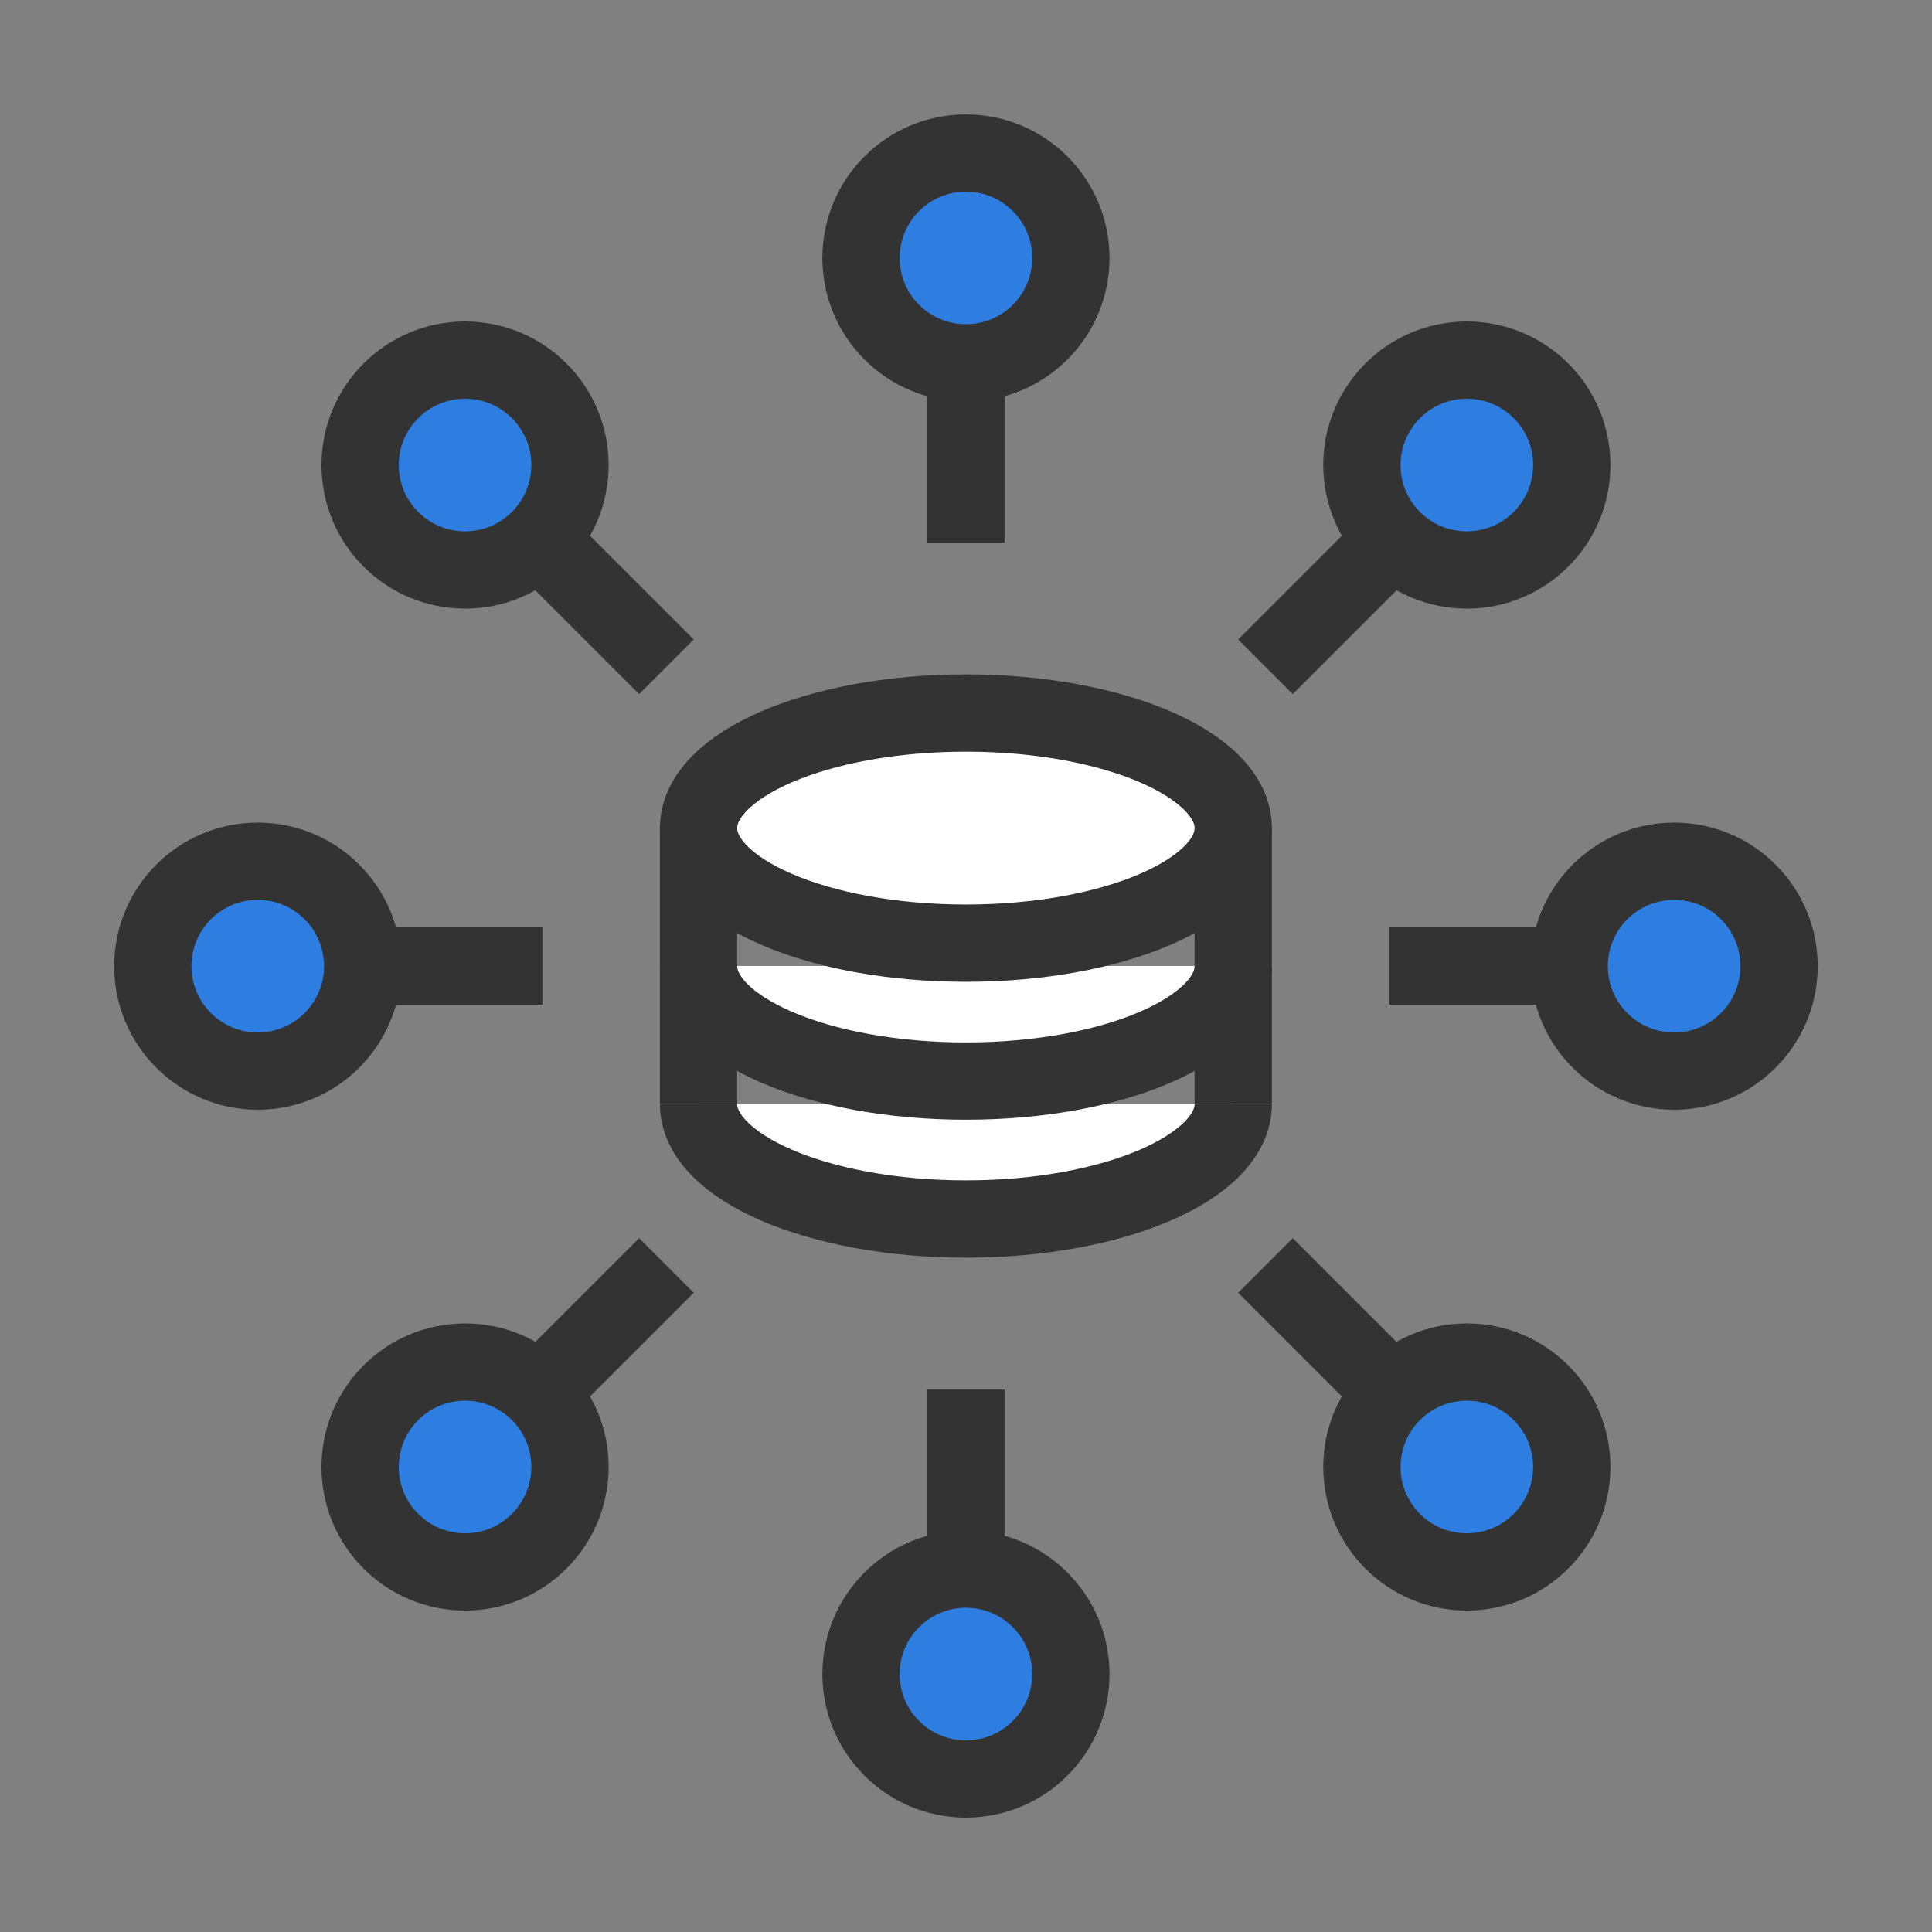
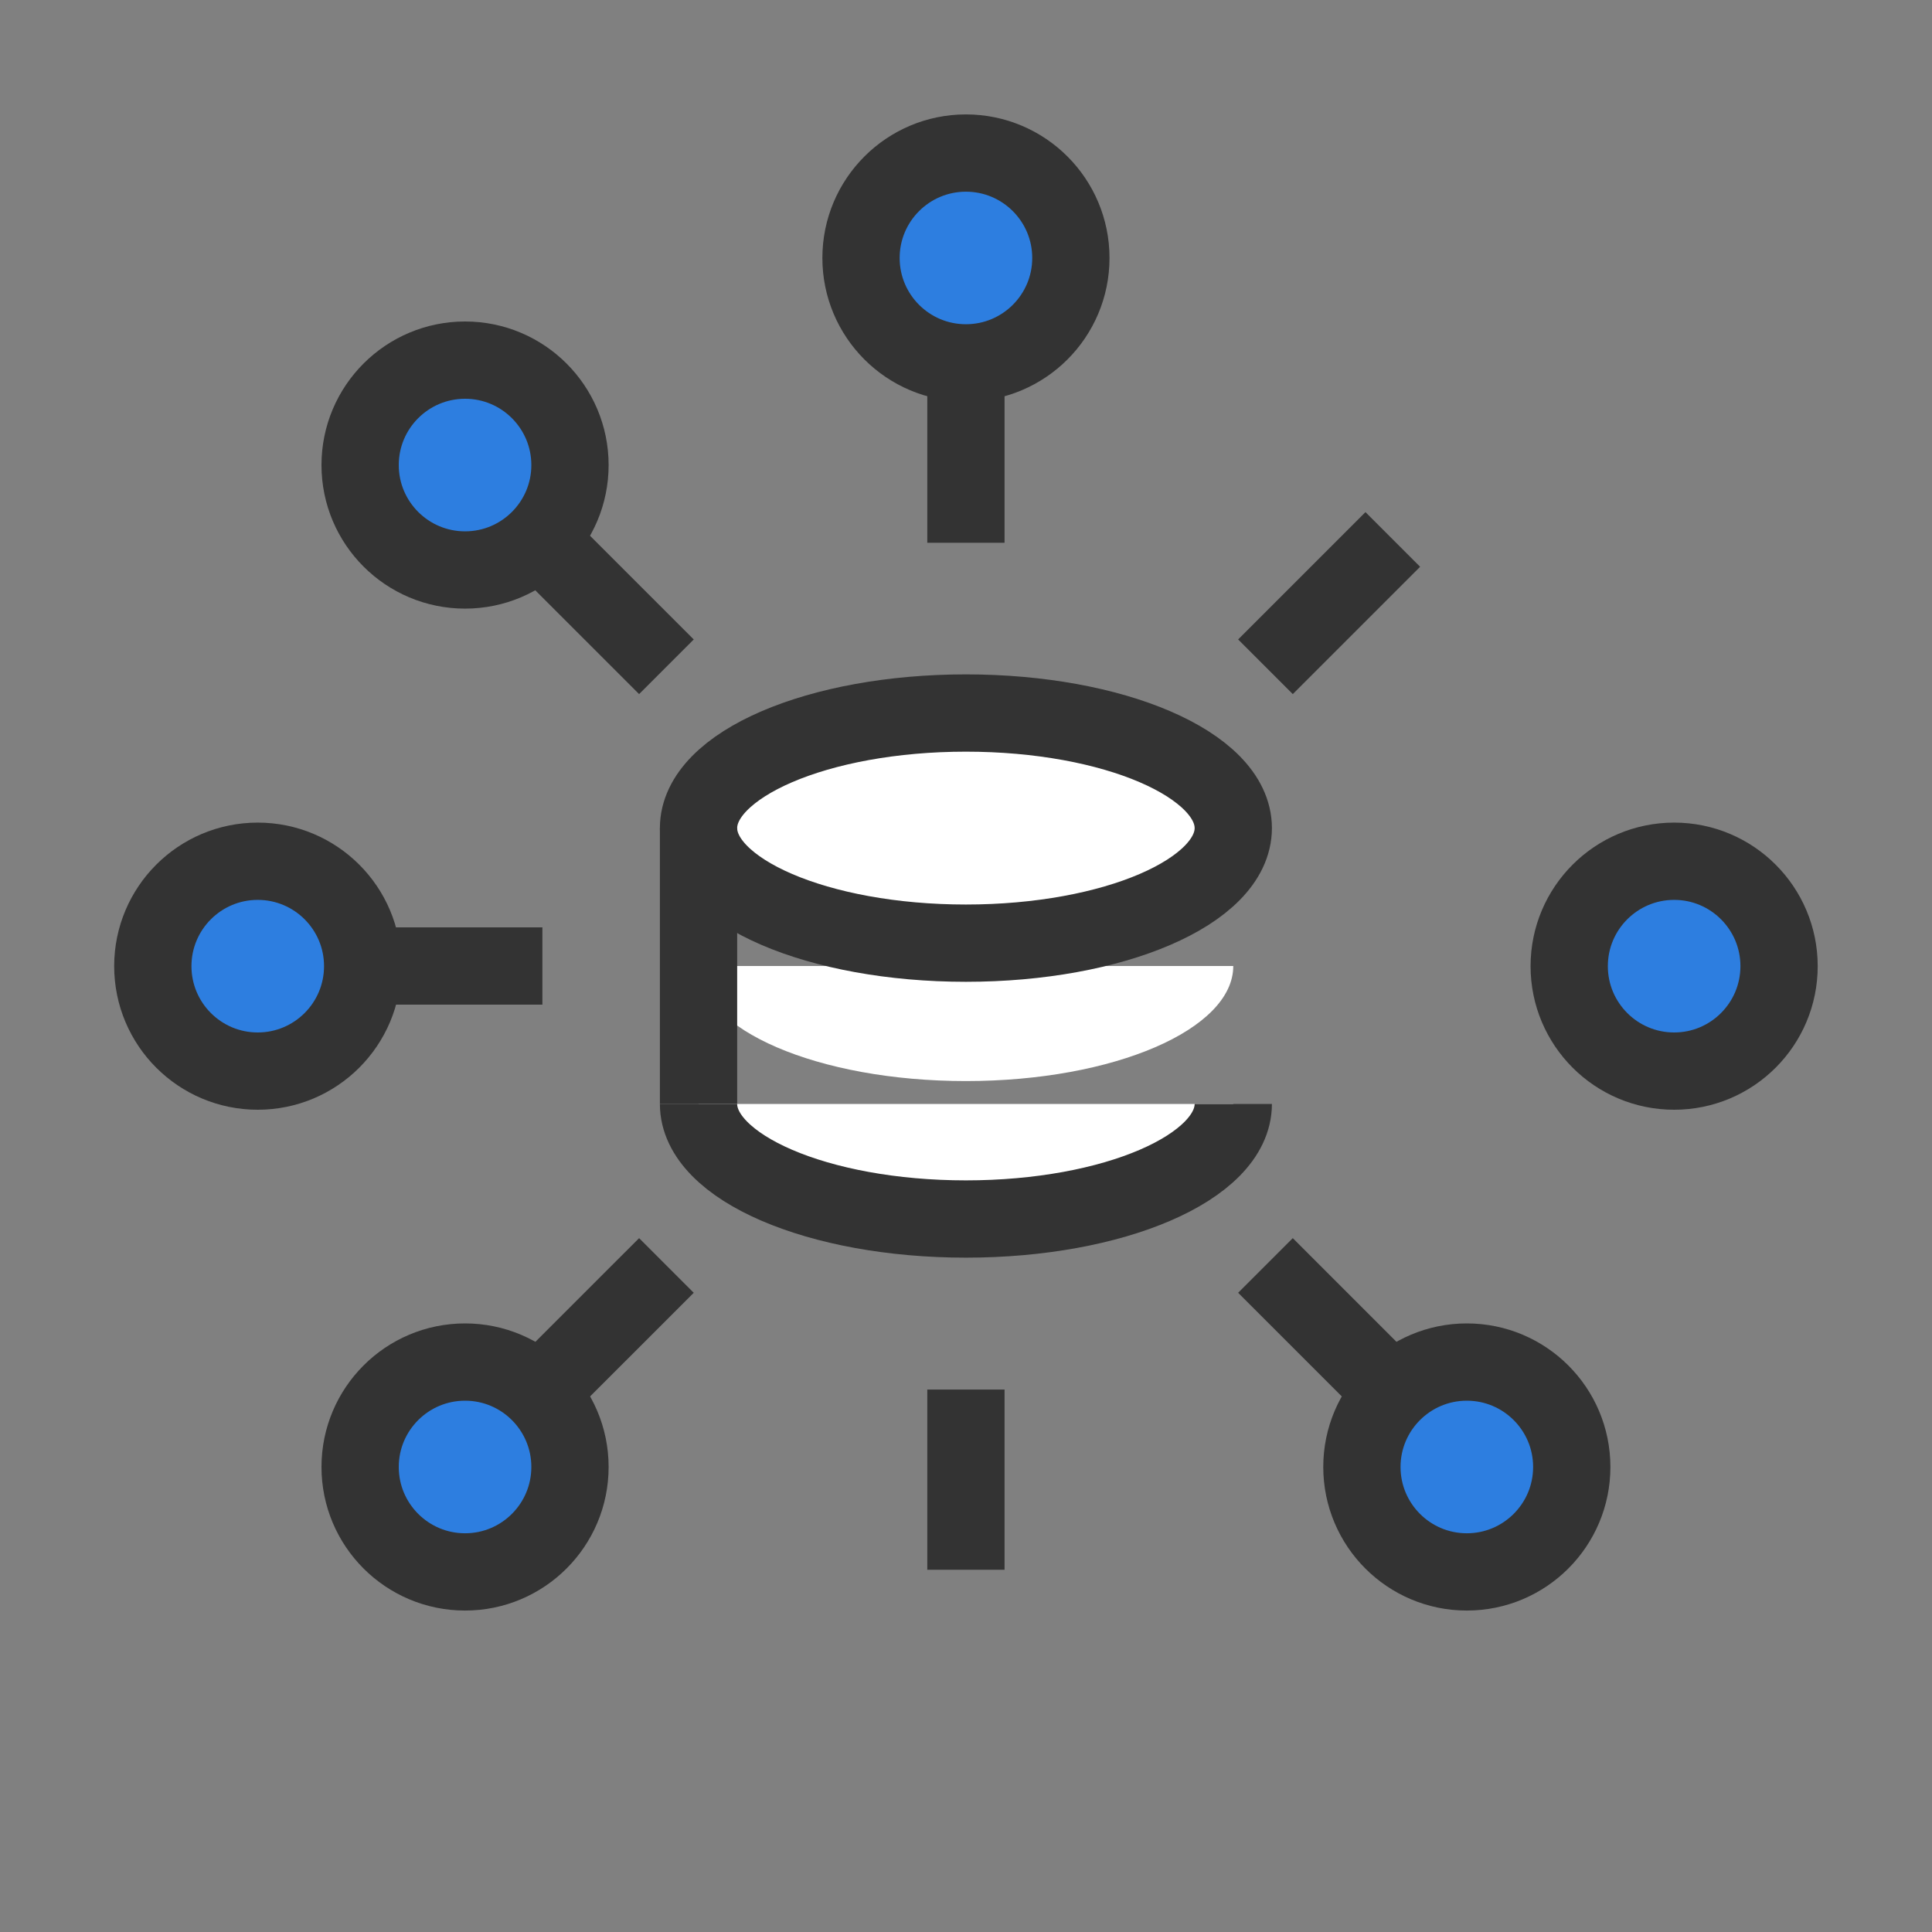
<svg xmlns="http://www.w3.org/2000/svg" width="50" height="50" viewBox="0 0 50 50" fill="none">
  <rect x="0" y="0" width="50" height="50" fill="#808080" stroke="none" />
  <path d="M24.998 9.391C26.498 9.391 27.714 8.176 27.714 6.676C27.714 5.177 26.498 3.961 24.998 3.961C23.499 3.961 22.283 5.177 22.283 6.676C22.283 8.176 23.499 9.391 24.998 9.391Z" fill="#2D7EE0" stroke="#333333" stroke-width="2" stroke-linejoin="round" />
  <path d="M24.998 14.047V9.383" stroke="#333333" stroke-width="2" stroke-linejoin="round" />
-   <path d="M37.961 14.751C39.461 14.751 40.677 13.535 40.677 12.036C40.677 10.536 39.461 9.32 37.961 9.32C36.462 9.32 35.246 10.536 35.246 12.036C35.246 13.535 36.462 14.751 37.961 14.751Z" fill="#2D7EE0" stroke="#333333" stroke-width="2" stroke-linejoin="round" />
  <path d="M32.75 17.256L36.045 13.961" stroke="#333333" stroke-width="2" stroke-linejoin="round" />
  <path d="M43.327 27.72C44.826 27.72 46.042 26.504 46.042 25.004C46.042 23.505 44.826 22.289 43.327 22.289C41.827 22.289 40.611 23.505 40.611 25.004C40.611 26.504 41.827 27.72 43.327 27.72Z" fill="#2D7EE0" stroke="#333333" stroke-width="2" stroke-linejoin="round" />
-   <path d="M35.957 25H40.621" stroke="#333333" stroke-width="2" stroke-linejoin="round" />
  <path d="M37.961 40.681C39.461 40.681 40.677 39.465 40.677 37.965C40.677 36.466 39.461 35.25 37.961 35.25C36.462 35.25 35.246 36.466 35.246 37.965C35.246 39.465 36.462 40.681 37.961 40.681Z" fill="#2D7EE0" stroke="#333333" stroke-width="2" stroke-linejoin="round" />
  <path d="M32.75 32.75L36.045 36.045" stroke="#333333" stroke-width="2" stroke-linejoin="round" />
-   <path d="M24.998 46.04C26.498 46.04 27.714 44.824 27.714 43.325C27.714 41.825 26.498 40.609 24.998 40.609C23.499 40.609 22.283 41.825 22.283 43.325C22.283 44.824 23.499 46.04 24.998 46.04Z" fill="#2D7EE0" stroke="#333333" stroke-width="2" stroke-linejoin="round" />
  <path d="M24.998 35.961V40.625" stroke="#333333" stroke-width="2" stroke-linejoin="round" />
  <path d="M12.036 40.681C13.535 40.681 14.751 39.465 14.751 37.965C14.751 36.466 13.535 35.25 12.036 35.25C10.536 35.25 9.32 36.466 9.32 37.965C9.32 39.465 10.536 40.681 12.036 40.681Z" fill="#2D7EE0" stroke="#333333" stroke-width="2" stroke-linejoin="round" />
  <path d="M17.247 32.75L13.951 36.045" stroke="#333333" stroke-width="2" stroke-linejoin="round" />
  <path d="M6.67 27.72C8.17 27.72 9.386 26.504 9.386 25.004C9.386 23.505 8.17 22.289 6.67 22.289C5.171 22.289 3.955 23.505 3.955 25.004C3.955 26.504 5.171 27.72 6.67 27.72Z" fill="#2D7EE0" stroke="#333333" stroke-width="2" stroke-linejoin="round" />
  <path d="M14.037 25H9.373" stroke="#333333" stroke-width="2" stroke-linejoin="round" />
  <path d="M12.036 14.751C13.535 14.751 14.751 13.535 14.751 12.036C14.751 10.536 13.535 9.32 12.036 9.32C10.536 9.32 9.32 10.536 9.32 12.036C9.32 13.535 10.536 14.751 12.036 14.751Z" fill="#2D7EE0" stroke="#333333" stroke-width="2" stroke-linejoin="round" />
  <path d="M17.247 17.256L13.951 13.961" stroke="#333333" stroke-width="2" stroke-linejoin="round" />
  <path d="M31.917 28.57C31.917 30.213 28.819 31.548 24.998 31.548C21.177 31.548 18.078 30.213 18.078 28.57" fill="white" />
  <path d="M31.917 28.57C31.917 30.213 28.819 31.548 24.998 31.548C21.177 31.548 18.078 30.213 18.078 28.57" stroke="#333333" stroke-width="2" stroke-linejoin="round" />
  <path d="M31.917 25C31.917 26.642 28.819 27.978 24.998 27.978C21.177 27.978 18.078 26.642 18.078 25" fill="white" />
-   <path d="M31.917 25C31.917 26.642 28.819 27.978 24.998 27.978C21.177 27.978 18.078 26.642 18.078 25" stroke="#333333" stroke-width="2" stroke-linejoin="round" />
  <path d="M24.998 24.409C28.819 24.409 31.917 23.076 31.917 21.431C31.917 19.786 28.819 18.453 24.998 18.453C21.176 18.453 18.078 19.786 18.078 21.431C18.078 23.076 21.176 24.409 24.998 24.409Z" fill="white" stroke="#333333" stroke-width="2" stroke-linejoin="round" />
  <path d="M18.078 21.43V28.568" stroke="#333333" stroke-width="2" stroke-linejoin="round" />
-   <path d="M31.916 21.43V28.568" stroke="#333333" stroke-width="2" stroke-linejoin="round" />
</svg>